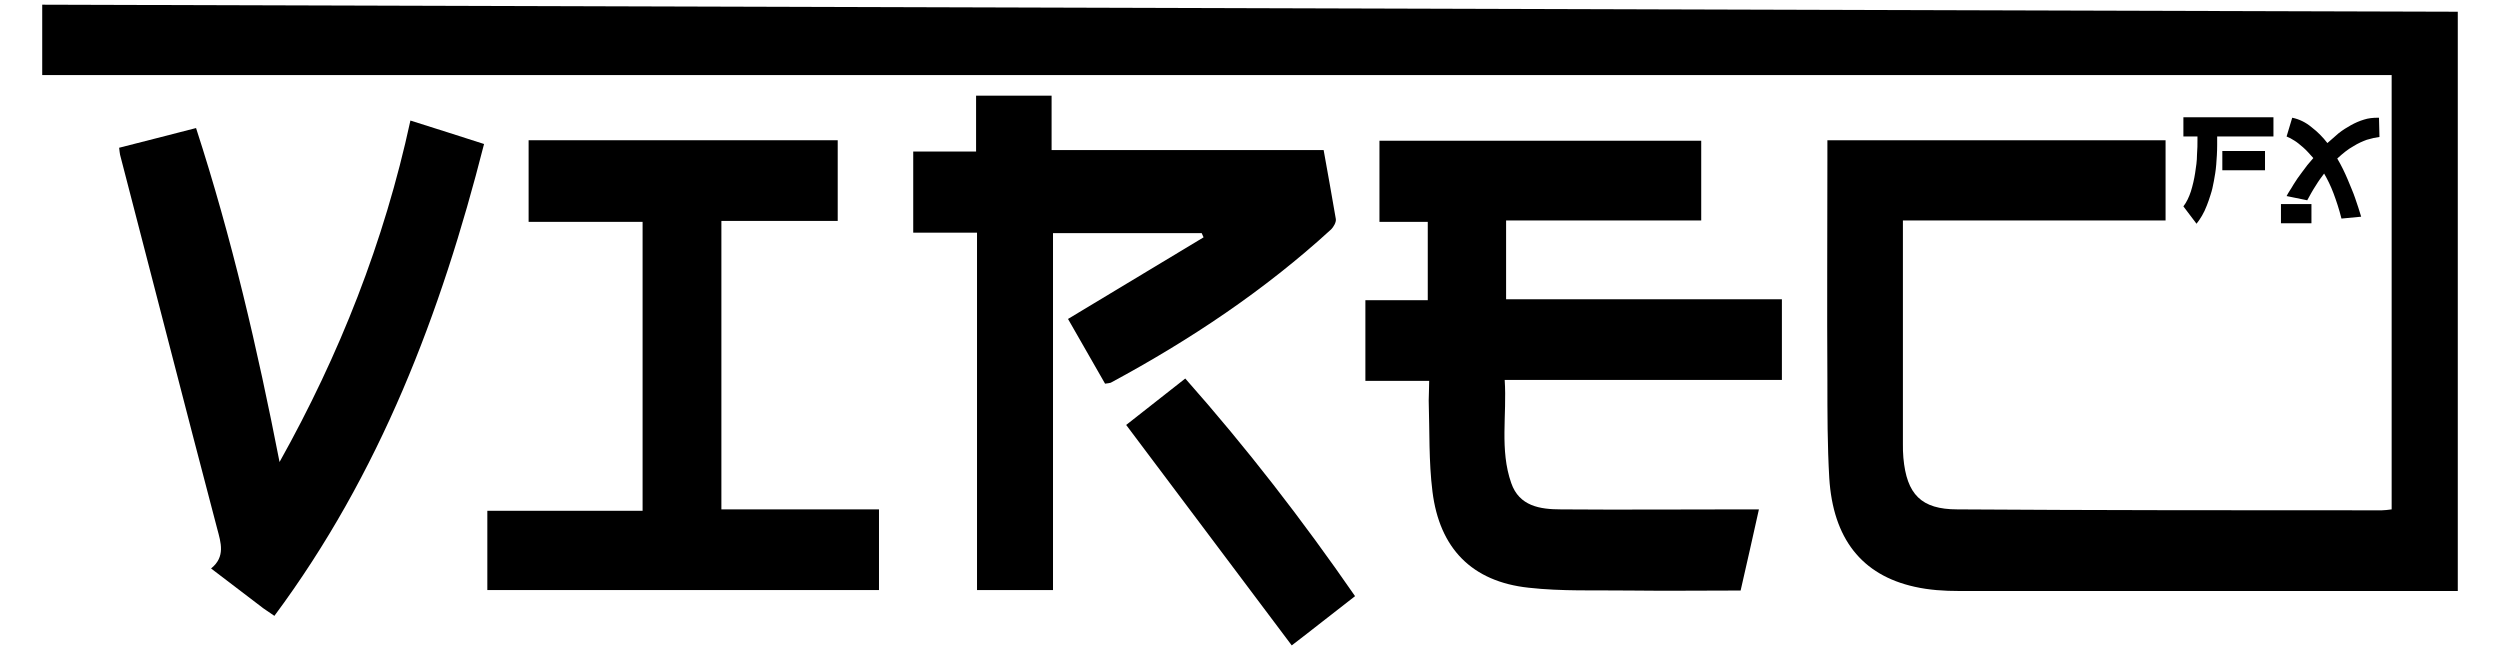
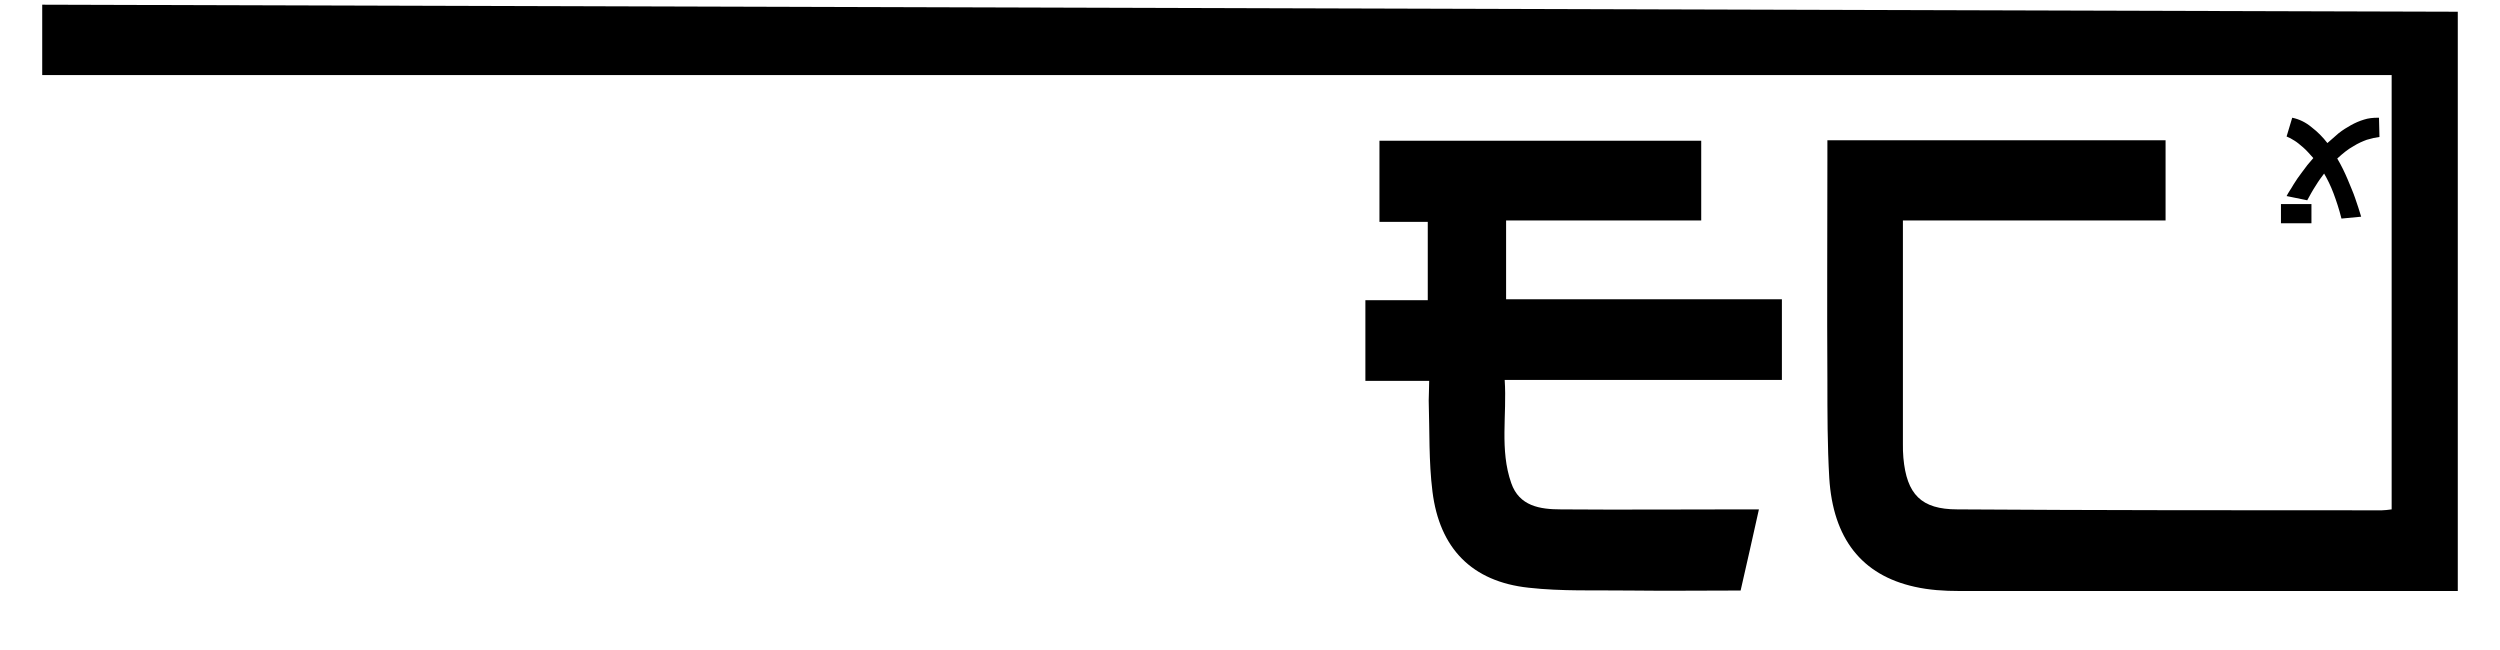
<svg xmlns="http://www.w3.org/2000/svg" version="1.1" id="Capa_2_00000134943664099778631770000018148682806183499439_" x="0px" y="0px" viewBox="0 0 533 138.6" style="enable-background:new 0 0 533 138.6;" xml:space="preserve">
  <g>
    <path d="M524,126c-35.4,0-70.9,0-106.3,0c-3.2,0-6.4-0.2-9.5-0.9c-11.3-2.5-17.4-10.3-18.2-23.2c-0.4-6.9-0.4-13.9-0.4-20.8   c-0.1-15.6,0-31.3,0-46.9c0-1.4,0-2.8,0-4.3h72.1V47h-56v3.4c0,14.7,0,29.5,0,44.2c0,1,0,2,0.1,3c0.7,7.8,3.8,11,11.5,11   c30.2,0.2,60.3,0.2,90.5,0.2c0.6,0,1.3-0.1,2.1-0.2V16H9V1C180.8,1.5,352.4,2,524,2.5V126z" />
    <path d="M304.7,81.2h-13.6V64h13.3V47.3h-10.3V30h68.6V47h-41.6v16.8h58.8v17.2h-59.1c0.5,7.5-1.1,14.9,1.4,22   c1.7,4.9,6.1,5.6,10.6,5.6c12.8,0.1,25.5,0,38.3,0c1.2,0,2.4,0,3.9,0c-1.3,6-2.6,11.5-3.9,17.3c-8,0-15.9,0.1-23.8,0   c-7.1-0.1-14.3,0.2-21.4-0.6c-12.1-1.3-19-8.4-20.5-20.5c-0.8-6.4-0.6-12.9-0.8-19.4C304.6,84.2,304.7,82.9,304.7,81.2" />
-     <path d="M208.1,20.4h16.1V32h58c0.9,5.1,1.8,9.9,2.6,14.7c0.1,0.7-0.5,1.7-1,2.2c-14.2,13-30.1,23.6-47,32.7   c-0.3,0.1-0.6,0.1-1.2,0.2c-2.7-4.7-5.4-9.4-7.9-13.8c9.8-5.9,19.3-11.6,28.9-17.4c-0.1-0.3-0.3-0.6-0.4-0.9h-31.7v76.1h-16.2V49.6   h-13.6V32.3h13.4V20.4z" />
-     <polygon points="178.6,29.9 178.6,47.1 153.8,47.1 153.8,108.6 187.4,108.6 187.4,125.8 103.9,125.8 103.9,108.9 137,108.9    137,47.3 112.7,47.3 112.7,29.9  " />
-     <path d="M87.5,25.7c5.3,1.7,10.2,3.2,15.7,5C94,66.9,81,101,58.5,131.3c-1.4-1-2.3-1.5-3-2.1c-3.4-2.6-6.8-5.2-10.5-8   c3.1-2.5,2.1-5.5,1.3-8.5C39.3,86.1,32.5,59.5,25.6,33c-0.1-0.4-0.1-0.8-0.2-1.5c5.4-1.4,10.7-2.7,16.4-4.2   c7.6,23.4,13.1,47.1,17.8,71.2C72.4,75.6,81.9,51.6,87.5,25.7" />
-     <path d="M240.1,90.6c3.7-2.9,8-6.3,12.6-9.9c13.1,14.8,25,30.2,36.2,46.4c-4.8,3.7-9.3,7.3-13.5,10.5   C263.6,121.9,251.9,106.3,240.1,90.6" />
-     <path d="M465.5,44c0.7-0.9,1.2-2,1.6-3.2c0.4-1.3,0.7-2.6,0.9-3.9c0.2-1.3,0.4-2.6,0.4-3.9c0.1-1.2,0.1-2.3,0.1-3.1v-0.8h-3V25   h19.2v4.1h-12l0,1.8c0,1.5-0.1,2.9-0.2,4.2c-0.1,1.3-0.3,2.4-0.5,3.5c-0.2,1.1-0.4,2-0.7,2.9s-0.5,1.6-0.8,2.3   c-0.6,1.6-1.4,2.9-2.2,3.9L465.5,44z M473.8,32.2h9.1v4.1h-9.1V32.2z" />
    <path d="M486.3,43.5h6.5v4.1h-6.5V43.5z M499.2,46.6c-0.5-2-1.1-3.8-1.7-5.4c-0.6-1.6-1.3-3-2-4.2c-0.6,0.8-1.2,1.6-1.8,2.6   c-0.6,0.9-1.2,2-1.8,3.1l-4.4-0.9c0.4-0.8,1-1.6,1.5-2.5c0.5-0.8,1.1-1.7,1.8-2.6c0.7-1,1.5-2,2.4-3c-0.8-0.9-1.5-1.7-2.2-2.3   c-0.7-0.6-1.3-1.1-1.8-1.4c-0.6-0.4-1.2-0.7-1.7-0.9l1.2-4c1.5,0.3,2.9,1,4.1,2c1.3,1,2.4,2.1,3.4,3.4c0.8-0.7,1.6-1.4,2.4-2.1   c0.9-0.7,1.7-1.2,2.6-1.7c0.9-0.5,1.8-0.9,2.8-1.2c0.9-0.3,1.9-0.4,2.9-0.4h0.3l0.1,4.1c-0.8,0.1-1.7,0.3-2.7,0.6   c-0.8,0.3-1.8,0.7-2.9,1.4c-1.1,0.6-2.2,1.5-3.4,2.6c0.9,1.5,1.6,3,2.2,4.4c0.6,1.5,1.2,2.8,1.6,4c0.5,1.4,0.9,2.7,1.3,4   L499.2,46.6z" />
  </g>
</svg>